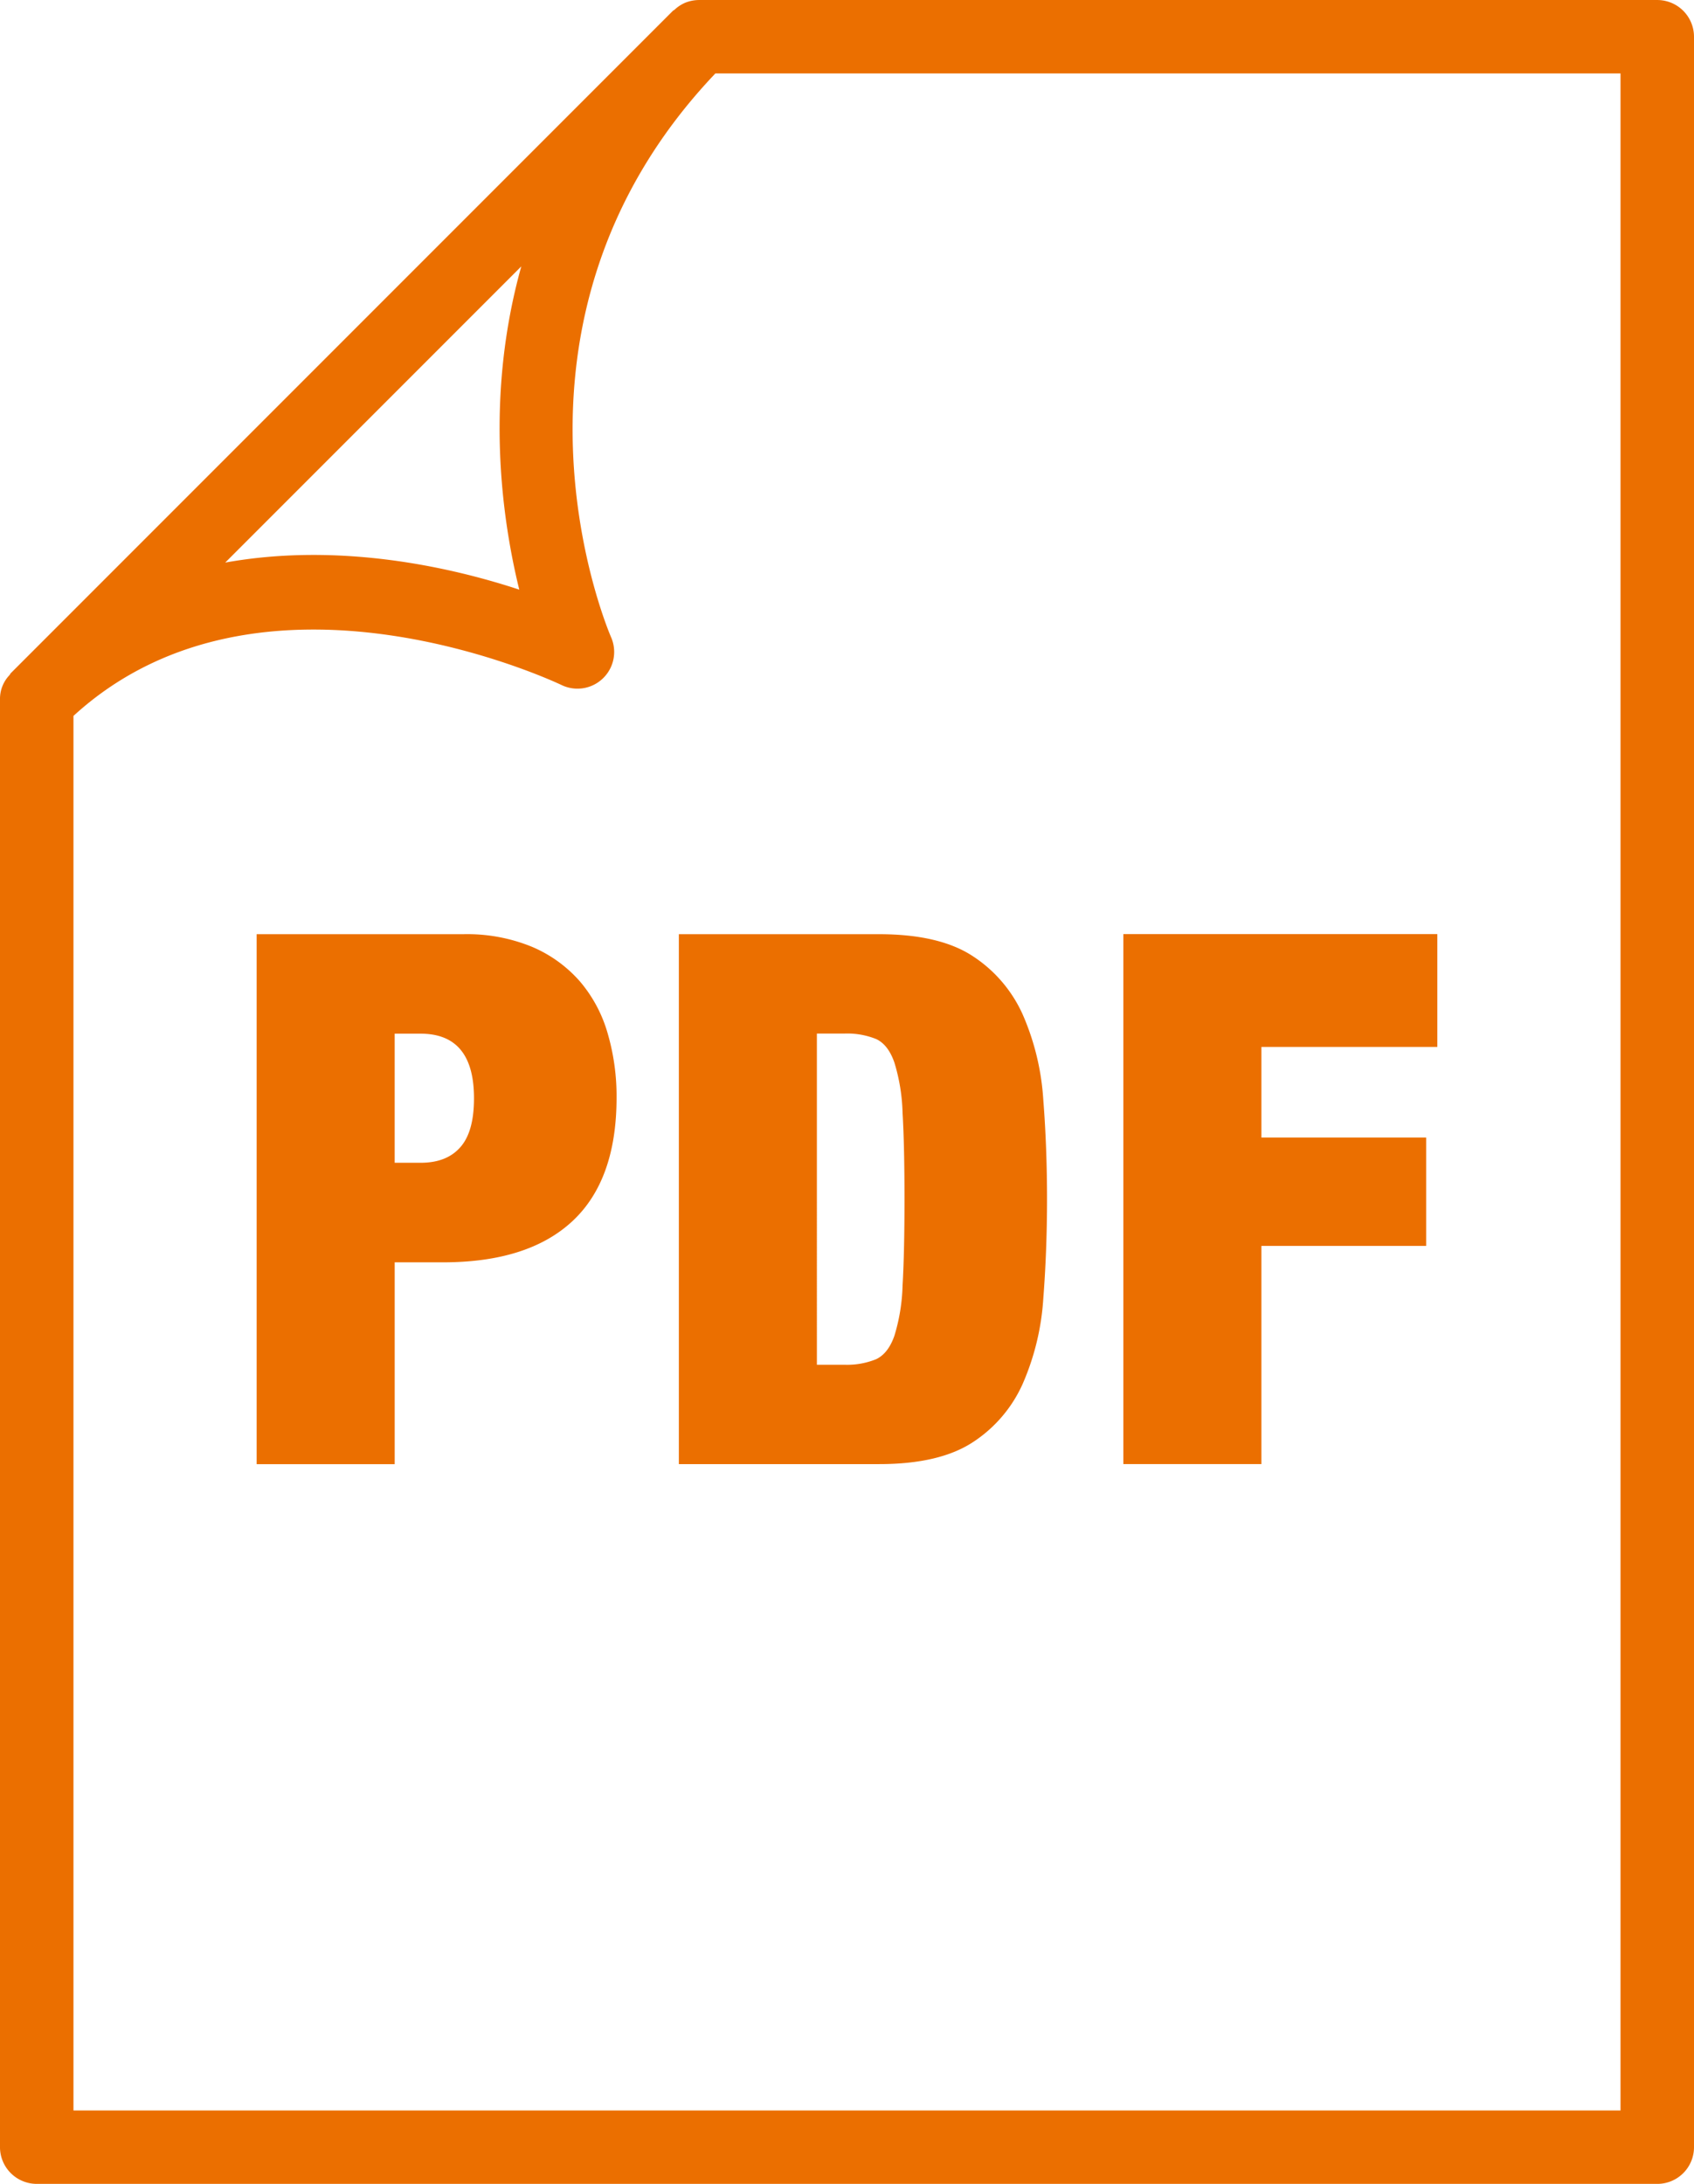
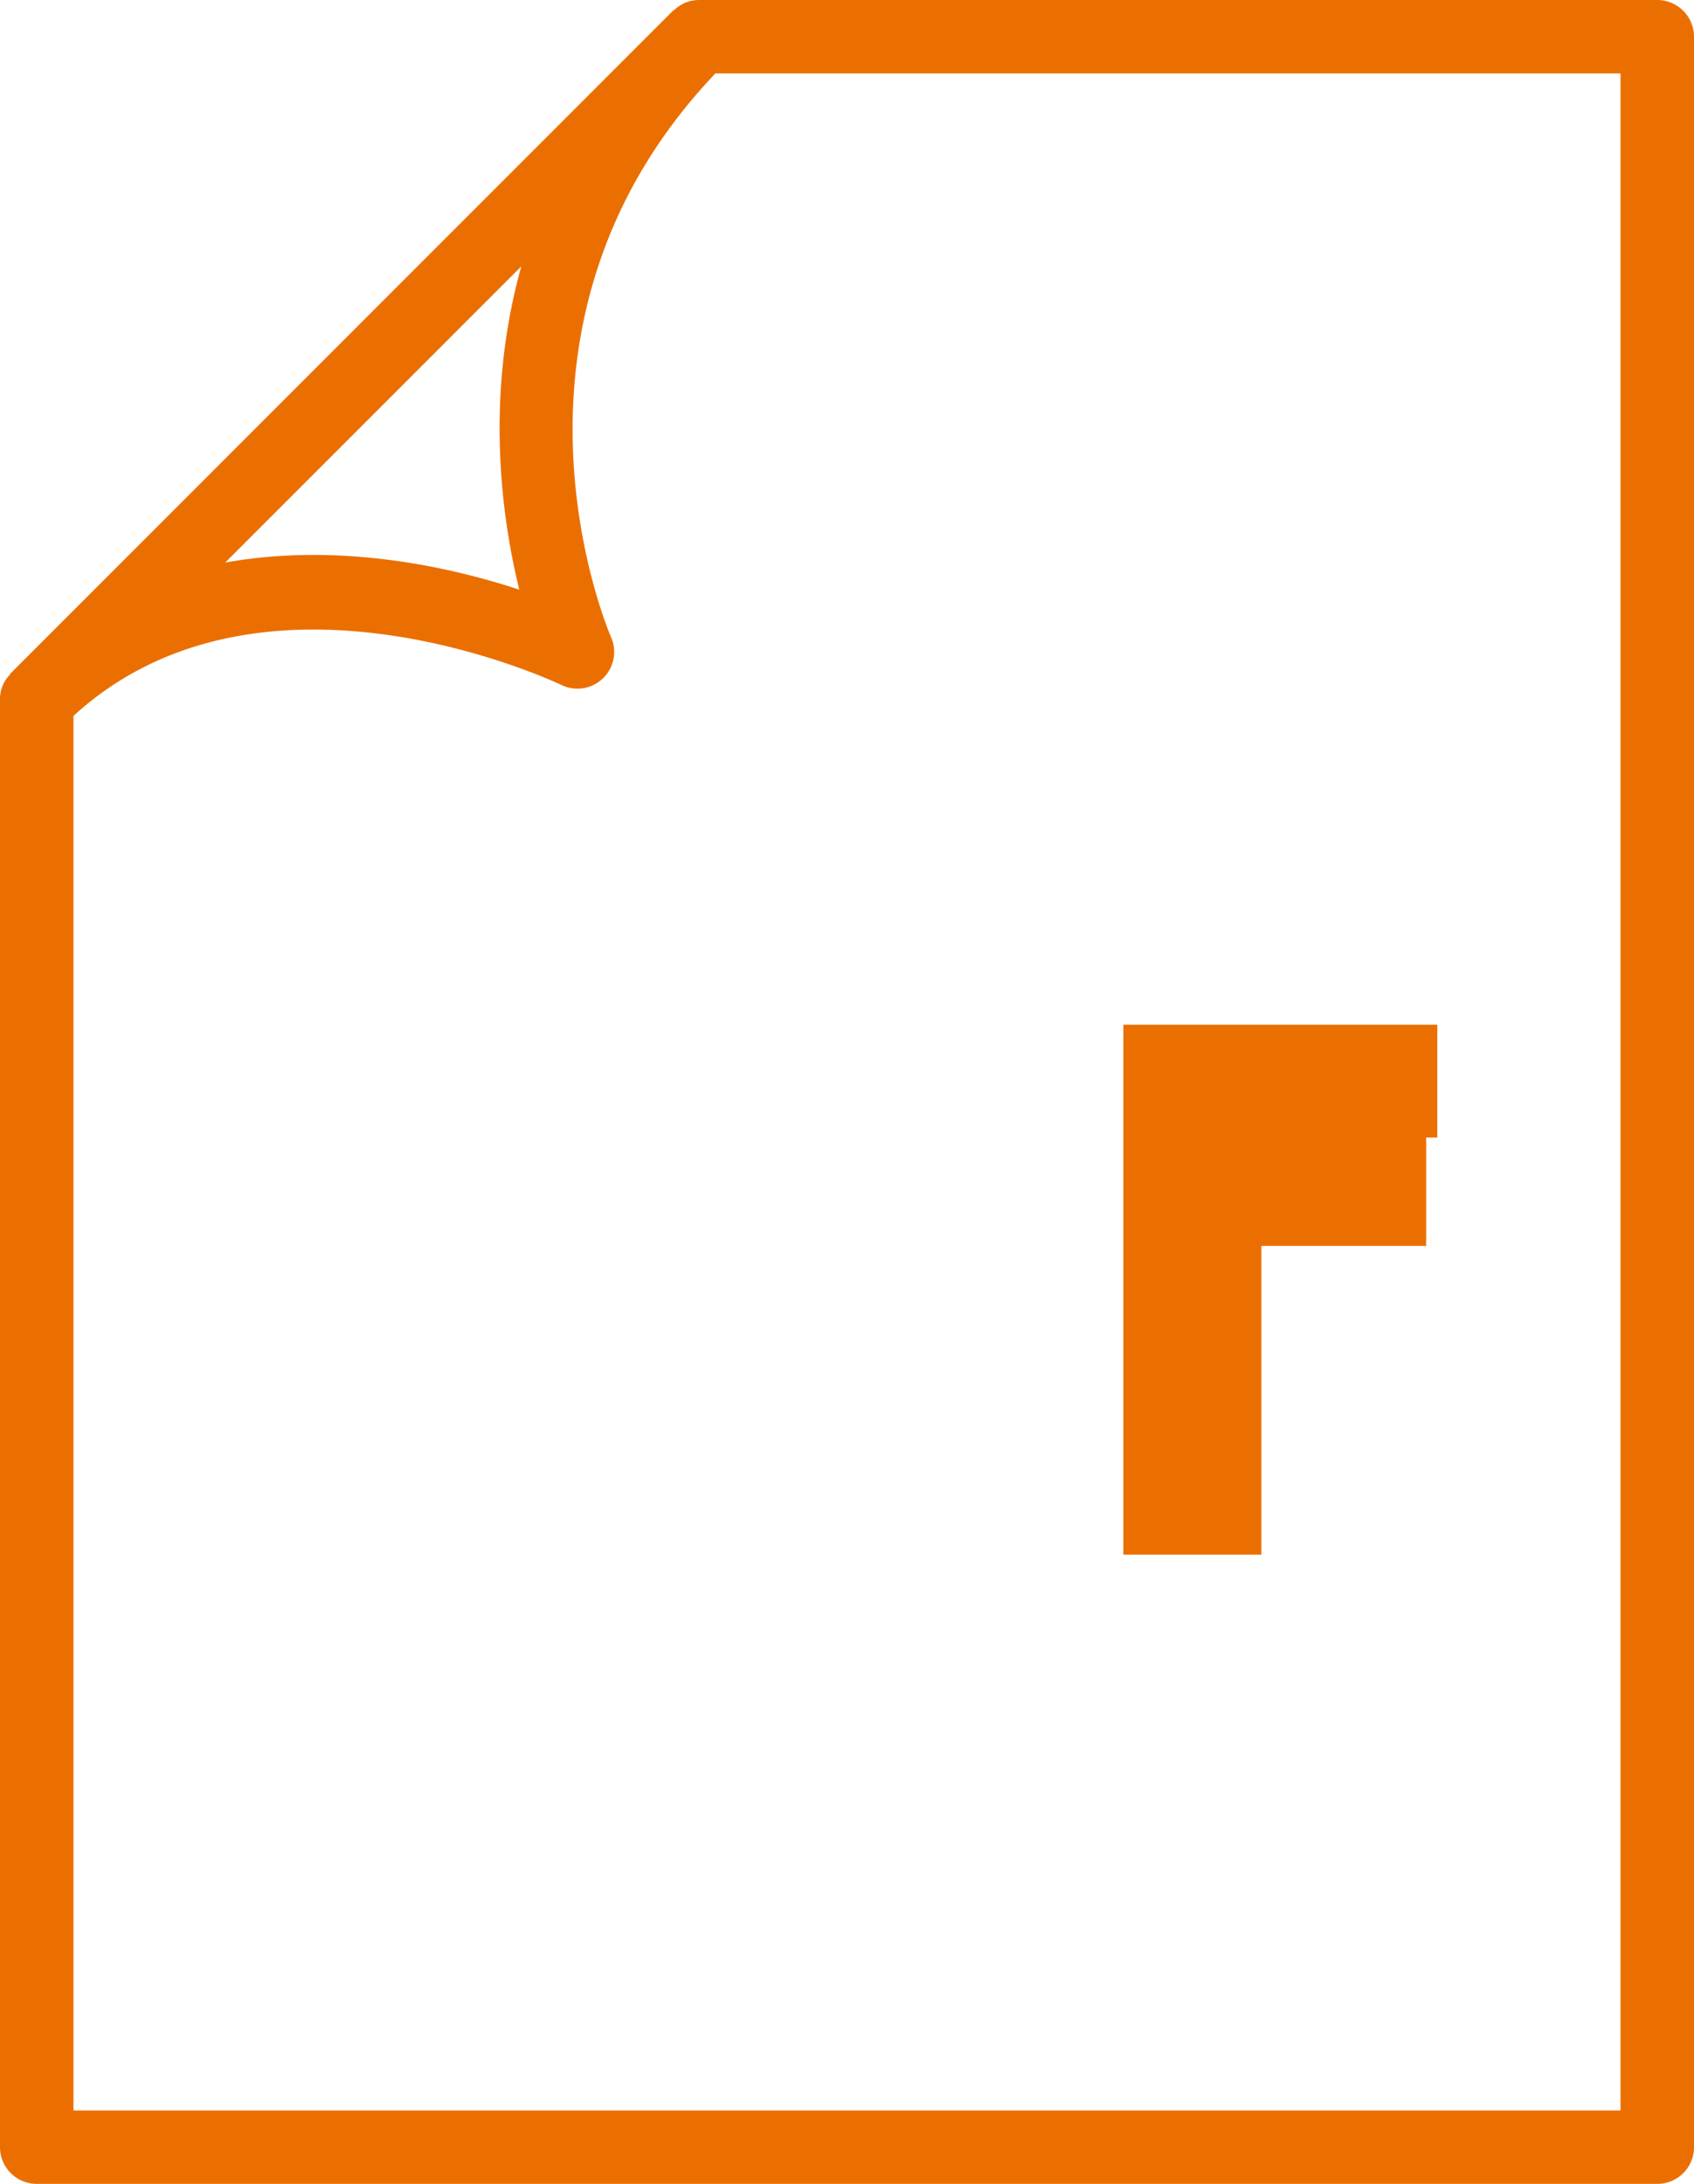
<svg xmlns="http://www.w3.org/2000/svg" width="430.918" height="555.338" viewBox="0 0 430.918 555.338">
  <g id="noun-pdf-1163825" transform="translate(-134.544 -2.332)">
    <path id="Caminho_76" data-name="Caminho 76" d="M143.9,557.67H556.13a9.329,9.329,0,0,0,9.332-9.332V11.668a9.344,9.344,0,0,0-9.332-9.332l-243.79,0a9.508,9.508,0,0,0-3.57.723,9.322,9.322,0,0,0-2.637,1.75c-.117.117-.281.141-.4.258l-168.46,168.46c-.141.164-.187.352-.348.516a8.751,8.751,0,0,0-2.383,6.09v368.2a9.353,9.353,0,0,0,9.359,9.336ZM546.77,539H153.23V184.382c48.16-44.078,123.32-8.238,124.09-7.887a9.339,9.339,0,0,0,12.649-12.179c-.352-.816-34.324-79.309,26.551-143.31H546.77ZM267.15,70.072c-9.172,32.828-5.156,63.3-.516,82.2-17.824-5.879-46.012-12.062-74.8-6.883Z" fill="#eb6f00" />
-     <path id="Caminho_77" data-name="Caminho 77" d="M282.03,251.86a33.589,33.589,0,0,0-12.18-8.773,43.466,43.466,0,0,0-17.359-3.2H199.827v134.77h35.117V323.329h12.273q21.7,0,32.945-10.477,11.232-10.465,11.223-31.43a56.848,56.848,0,0,0-2.262-16.309,35.284,35.284,0,0,0-7.094-13.258Zm-30.383,42.188c-2.332,2.66-5.691,3.965-10.1,3.965h-6.605V265.185h6.6q13.582,0,13.578,16.426c0,5.648-1.137,9.8-3.473,12.438Z" fill="#eb6f00" />
-     <path id="Caminho_78" data-name="Caminho 78" d="M307.23,239.87V374.64h50.961q15.293,0,23.8-5.555a34.487,34.487,0,0,0,12.738-14.934,64.271,64.271,0,0,0,5.2-21.488c.629-8.145.957-16.59.957-25.387q0-13.23-.957-25.387a64.082,64.082,0,0,0-5.2-21.512,34.615,34.615,0,0,0-12.738-14.91q-8.473-5.566-23.8-5.578H307.23Zm54.832,32.668a47.81,47.81,0,0,1,2.078,12.832c.328,5.555.488,12.832.488,21.91q0,13.582-.488,21.887A47.754,47.754,0,0,1,362.062,342c-1.051,3.012-2.613,4.992-4.621,5.949a19.5,19.5,0,0,1-8.121,1.422h-6.977V265.159h6.977a19.54,19.54,0,0,1,8.121,1.4C359.472,267.518,361.011,269.5,362.062,272.538Z" fill="#eb6f00" />
-     <path id="Caminho_79" data-name="Caminho 79" d="M455.42,319.15h41.906V291.6H455.42V268.564h44.75v-28.7H420.3v134.77H455.42Z" fill="#eb6f00" />
+     <path id="Caminho_79" data-name="Caminho 79" d="M455.42,319.15h41.906V291.6H455.42h44.75v-28.7H420.3v134.77H455.42Z" fill="#eb6f00" />
  </g>
</svg>